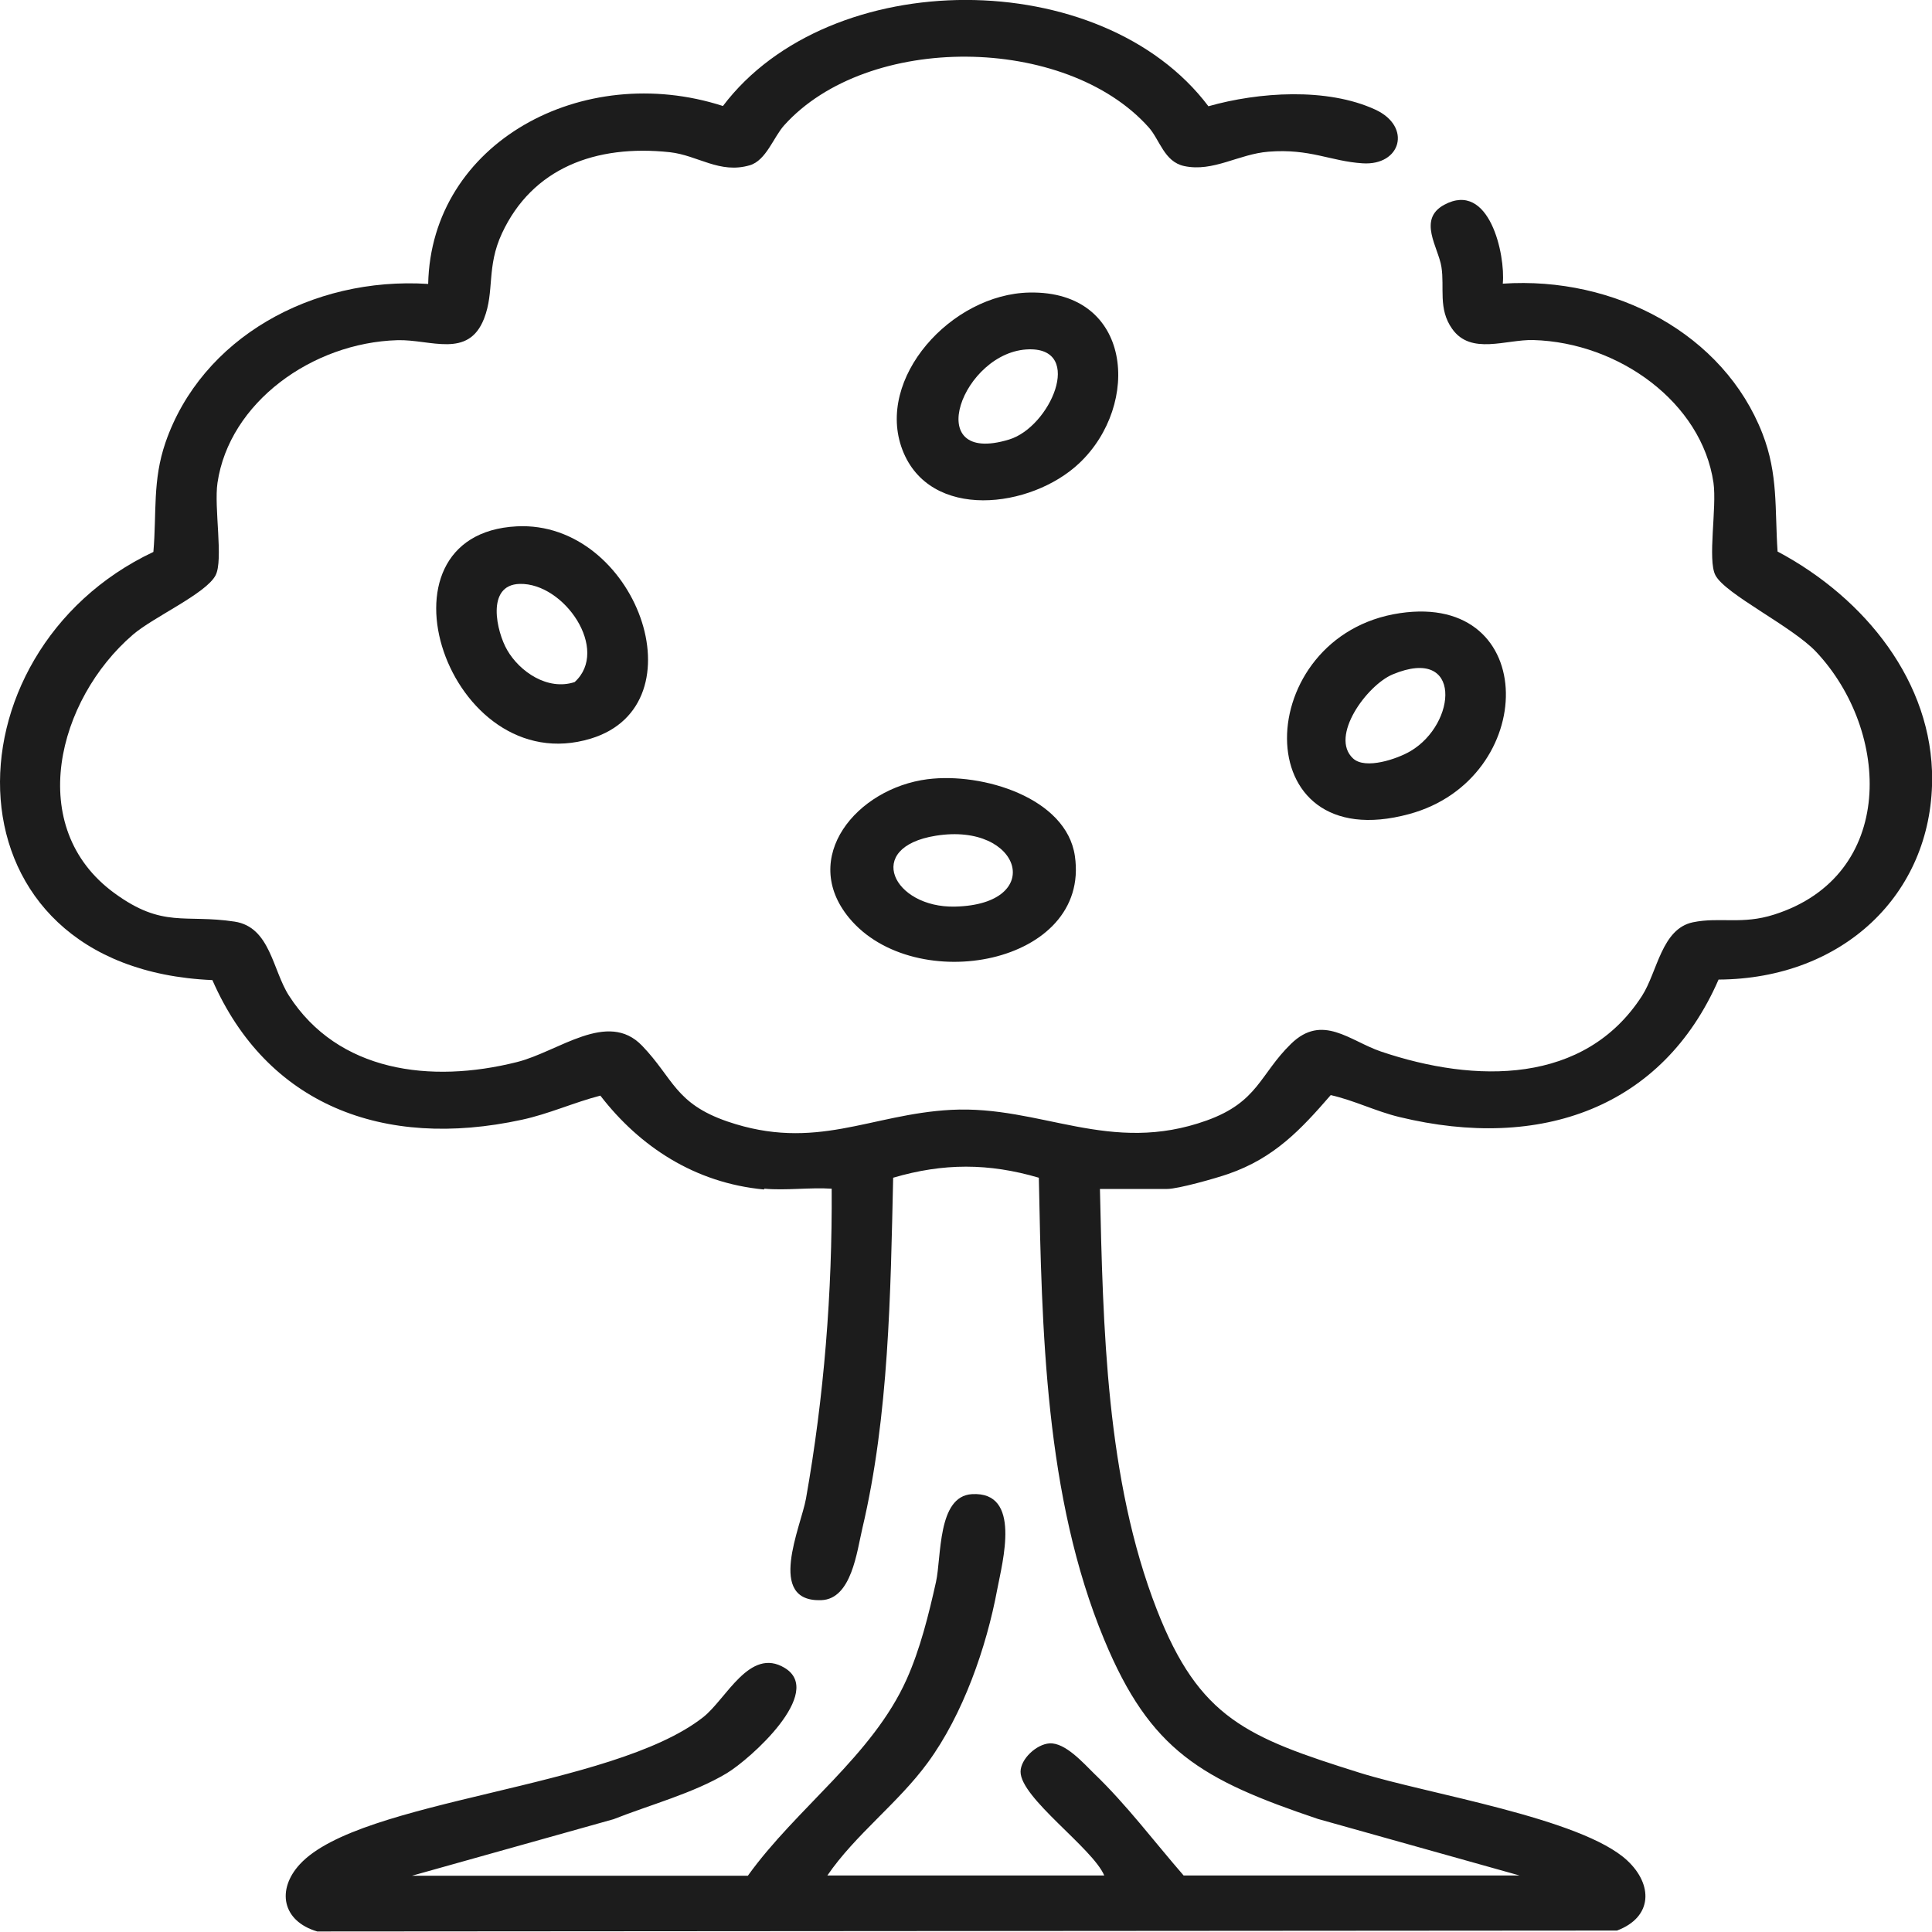
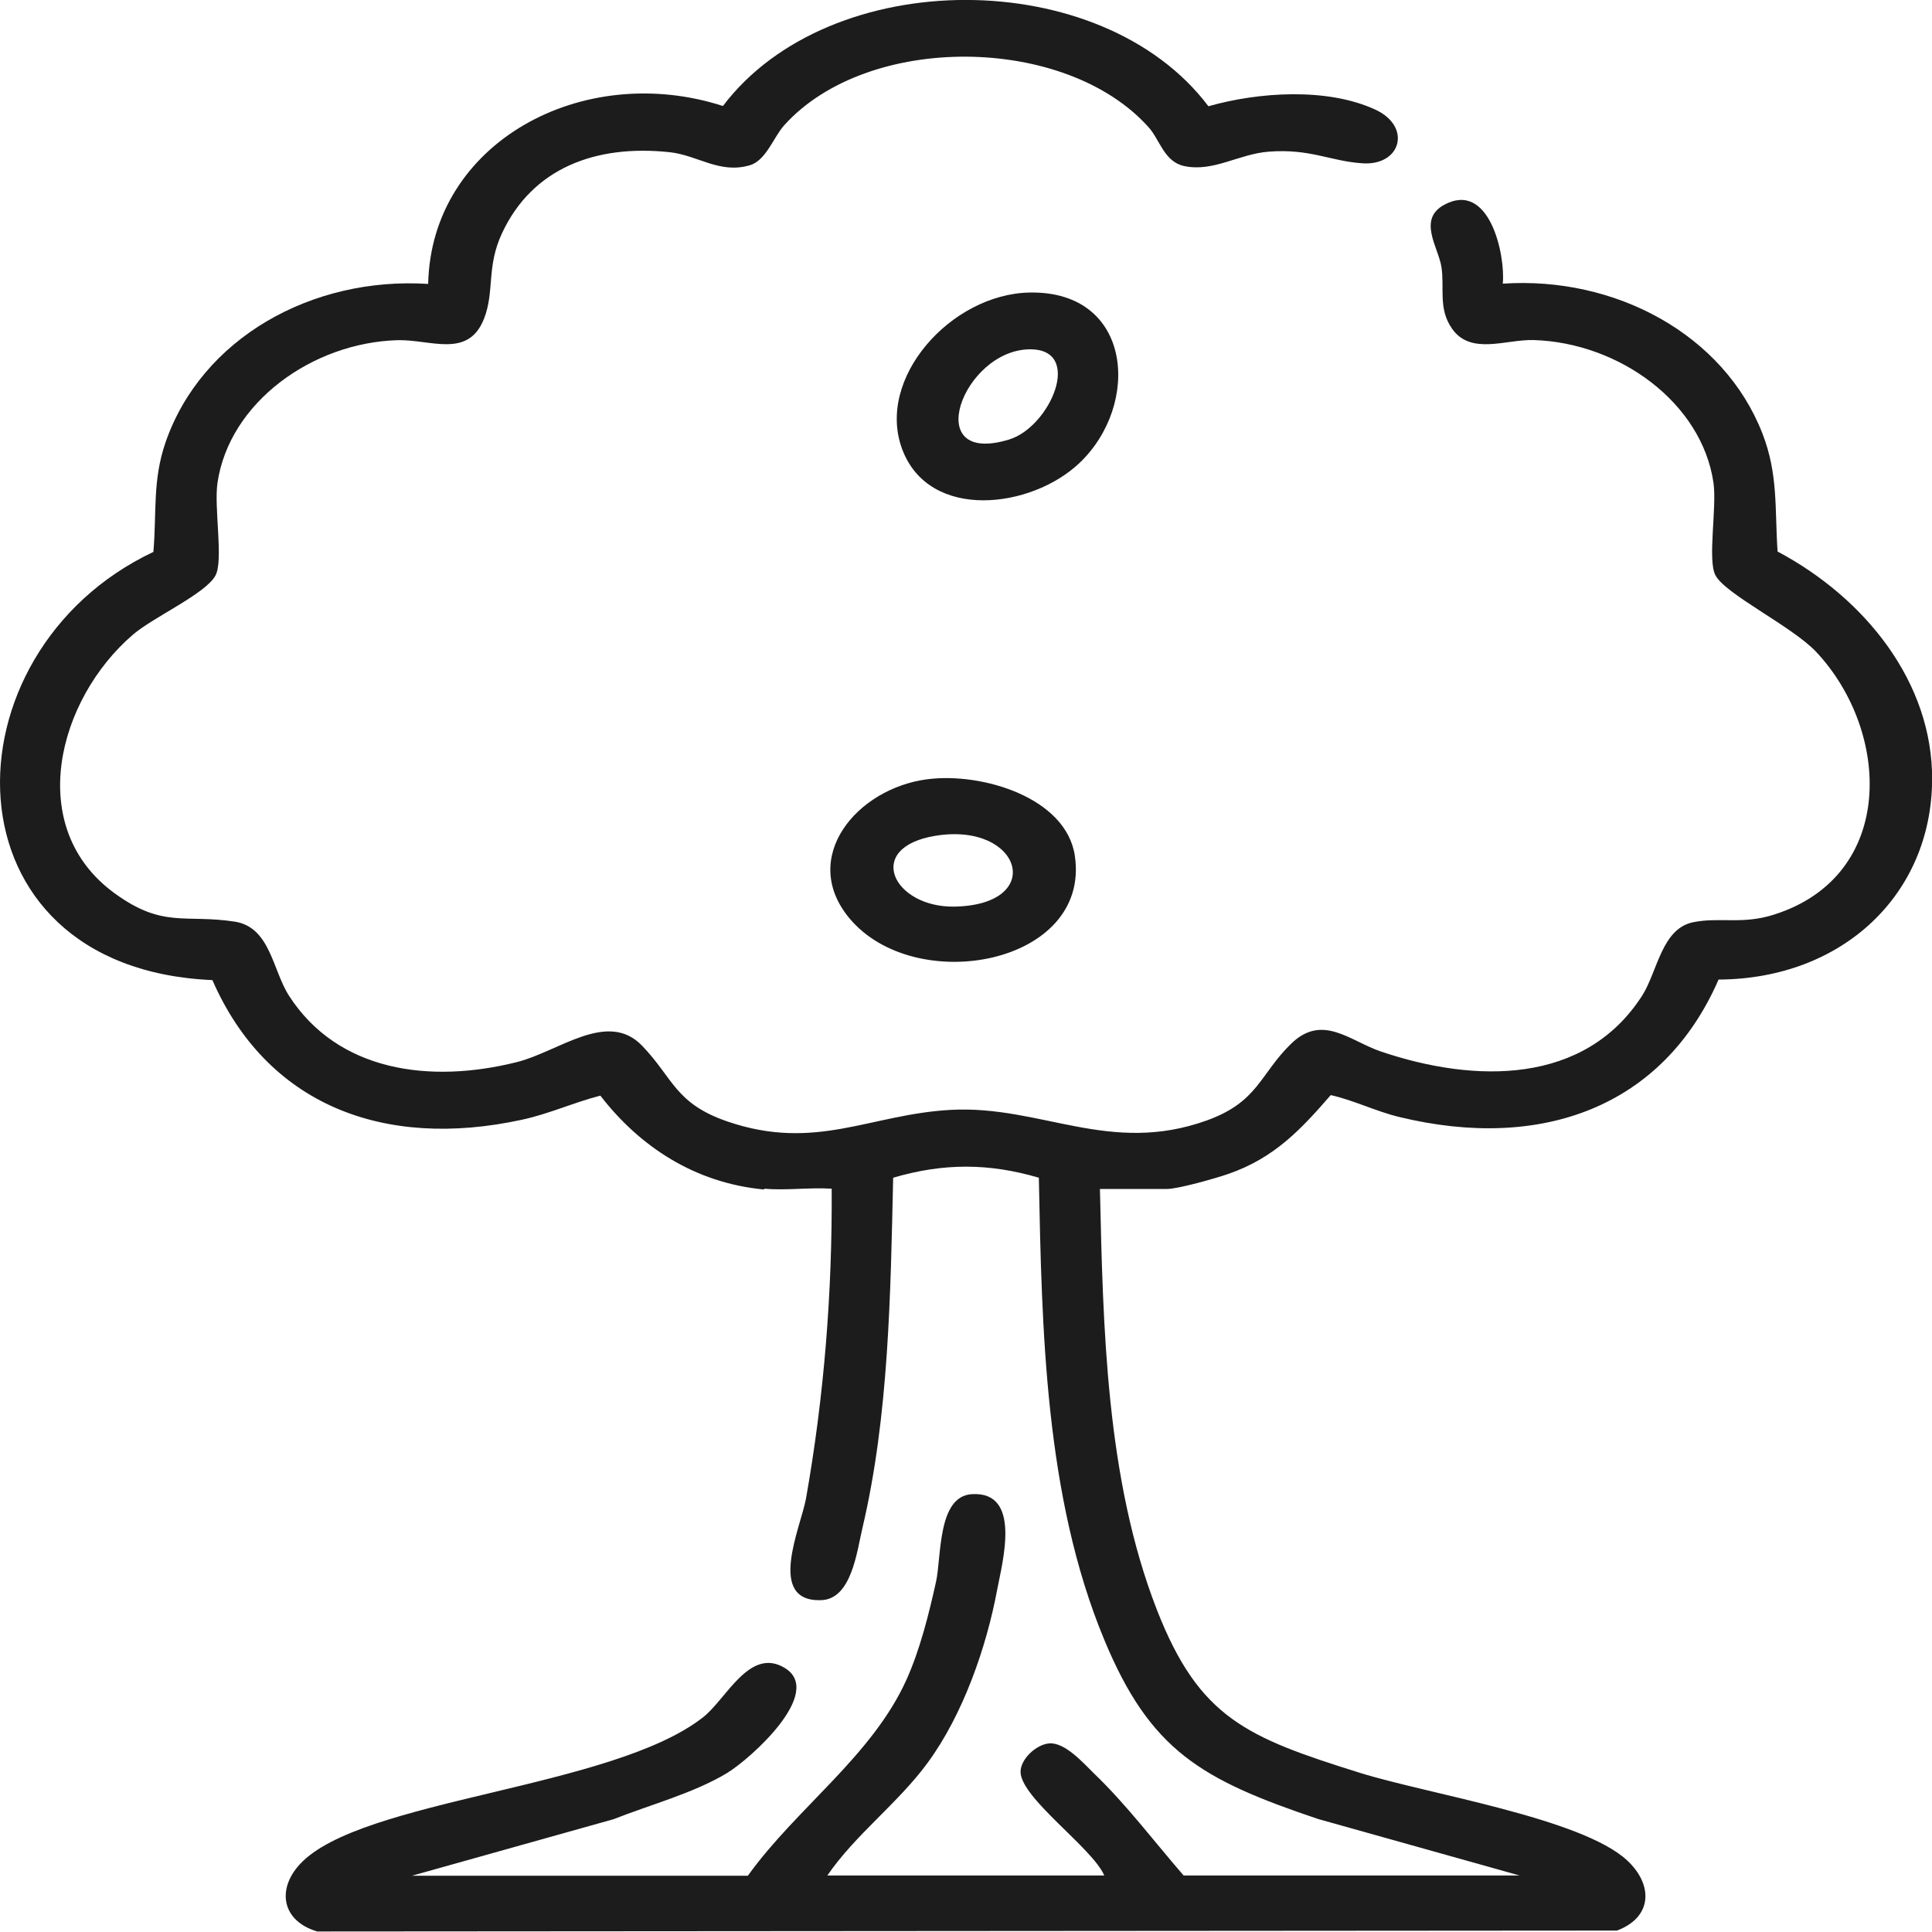
<svg xmlns="http://www.w3.org/2000/svg" id="Livello_2" data-name="Livello 2" viewBox="0 0 148 148">
  <defs>
    <style>
      .cls-1 {
        fill: #1c1c1c;
      }
    </style>
  </defs>
  <g id="Livello_1-2" data-name="Livello 1">
    <g>
      <path class="cls-1" d="M58.52,91.12c-5.3-.5-9.52-3.29-12.53-7.19-2.05.53-3.93,1.4-6.02,1.85-10.65,2.31-19.54-1.19-23.7-10.7-20.94-.9-20.81-25.11-4.52-32.8.26-3-.08-5.46.93-8.39,2.76-7.98,11.2-12.71,20.12-12.14.23-10.83,11.83-17.1,22.58-13.63,8.19-10.83,29.01-10.84,37.19.02,3.84-1.09,9.09-1.45,12.79.26,2.81,1.3,1.97,4.31-.99,4.11-2.46-.16-4.01-1.14-7.19-.89-2.3.18-4.24,1.58-6.47,1.1-1.53-.33-1.86-2.01-2.72-2.97-6.36-7.11-21.52-7.26-27.92-.15-.81.9-1.38,2.69-2.63,3.06-2.32.68-3.97-.76-6.13-1-5.7-.61-10.54,1.23-12.86,6.22-1.2,2.58-.55,4.43-1.37,6.53-1.21,3.09-4.1,1.58-6.63,1.65-6.54.19-12.89,4.78-13.79,10.93-.28,1.9.47,5.92-.15,7.09-.75,1.41-4.75,3.18-6.33,4.54-5.77,4.96-8.33,14.77-1.4,19.81,3.71,2.7,5.36,1.59,9.19,2.17,2.74.42,2.9,3.71,4.17,5.68,3.75,5.82,10.82,6.75,17.46,5.08,3.2-.8,6.94-4.01,9.59-1.25,2.4,2.5,2.52,4.42,6.53,5.8,6.77,2.32,10.94-.56,17.14-.89,6.89-.36,12.15,3.49,19.59.81,3.94-1.42,4.05-3.53,6.45-5.87s4.5-.22,6.88.59c7.24,2.45,15.62,2.55,20.01-4.27,1.18-1.84,1.49-5.13,3.9-5.63,2.05-.42,3.76.2,6.22-.59,9.37-2.98,8.94-14.04,3.21-20.13-1.84-1.95-6.94-4.4-7.71-5.86-.62-1.17.12-5.19-.15-7.09-.9-6.15-7.25-10.74-13.79-10.93-2.1-.06-4.79,1.18-6.23-.86-1.09-1.54-.57-3.15-.82-4.74-.23-1.49-1.85-3.64.21-4.76,3.47-1.88,4.7,3.84,4.49,6.04,8.6-.58,16.93,3.87,19.89,11.48,1.22,3.13.94,5.79,1.16,9.04,6.75,3.59,11.88,10.05,11.84,17.48-.05,8.8-6.86,15.26-16.36,15.31-4.27,9.8-13.6,13.16-24.45,10.53-1.82-.44-3.45-1.27-5.26-1.68-2.28,2.63-4.32,4.82-7.85,6.04-.94.33-3.84,1.15-4.68,1.15h-5.15c.24,10.54.46,22.23,4.36,32.23,3.25,8.33,6.92,9.79,15.53,12.49,5.2,1.63,17.01,3.47,20.5,6.72,1.99,1.85,1.96,4.34-.78,5.37l-99.57.07c-2.7-.8-3.12-3.21-1.33-5.15,4.63-5.02,23.89-5.76,30.89-11.26,1.77-1.38,3.56-5.41,6.25-3.78,3.09,1.86-2.63,6.98-4.44,8.07-2.55,1.53-5.89,2.42-8.67,3.52l-15.44,4.33h25.73c3.74-5.21,9.53-9.18,12.16-15.04,1.04-2.32,1.7-4.99,2.25-7.46.43-1.93.1-6.57,2.75-6.73,3.84-.23,2.34,5.18,1.94,7.31-.82,4.4-2.61,9.57-5.33,13.27-2.27,3.1-5.53,5.49-7.68,8.63h21.21c-.89-2.1-6.42-5.94-6.41-7.95,0-.96,1.2-2.1,2.22-2.17,1.21-.07,2.61,1.53,3.41,2.31,2.49,2.39,4.61,5.22,6.86,7.81h25.73l-15.44-4.33c-8.93-3.01-12.84-5.22-16.37-13.73-4.55-10.95-4.78-23.77-5.01-35.39-3.84-1.13-7.32-1.13-11.16,0-.2,8.83-.32,18.22-2.36,26.86-.42,1.77-.82,5.41-3.14,5.5-4.25.16-1.57-5.61-1.18-7.77,1.39-7.84,2.02-15.8,1.97-23.75-1.66-.11-3.51.15-5.15,0Z" />
      <path class="cls-1" d="M78.87,22.41c7.91-.15,8.54,8.6,3.81,13.07-3.69,3.49-11.46,4.44-13.55-1.02s3.73-11.94,9.74-12.05ZM78.84,26.76c-5.09.09-8.37,8.99-1.54,6.91,3.16-.96,5.75-6.99,1.54-6.91Z" />
      <path class="cls-1" d="M71.07,59.69c4.19-.53,10.62,1.42,11.27,5.88,1.22,8.33-12.27,10.82-17.29,4.75-3.82-4.62.56-9.93,6.01-10.63ZM71.69,64.02c-5.56.89-3.26,5.54,1.47,5.43,7-.16,5.09-6.48-1.47-5.43Z" />
-       <path class="cls-1" d="M39.59,40.32c9.11-.46,14.24,13.65,5.67,16.26-10.89,3.31-17.27-15.67-5.67-16.26ZM39.81,44.73c-2.61.07-1.77,3.68-.95,5.08.95,1.64,3.09,3.12,5.16,2.44,2.72-2.47-.8-7.61-4.21-7.52Z" />
-       <path class="cls-1" d="M107.24,46.97c10.79-1.6,10.62,12.7.71,15.39-12.63,3.43-12.09-13.71-.71-15.39ZM103.65,58.1c.95.88,3.4.03,4.4-.56,3.56-2.1,3.99-8.11-1.36-5.88-1.97.82-4.86,4.76-3.04,6.44Z" />
    </g>
  </g>
</svg>